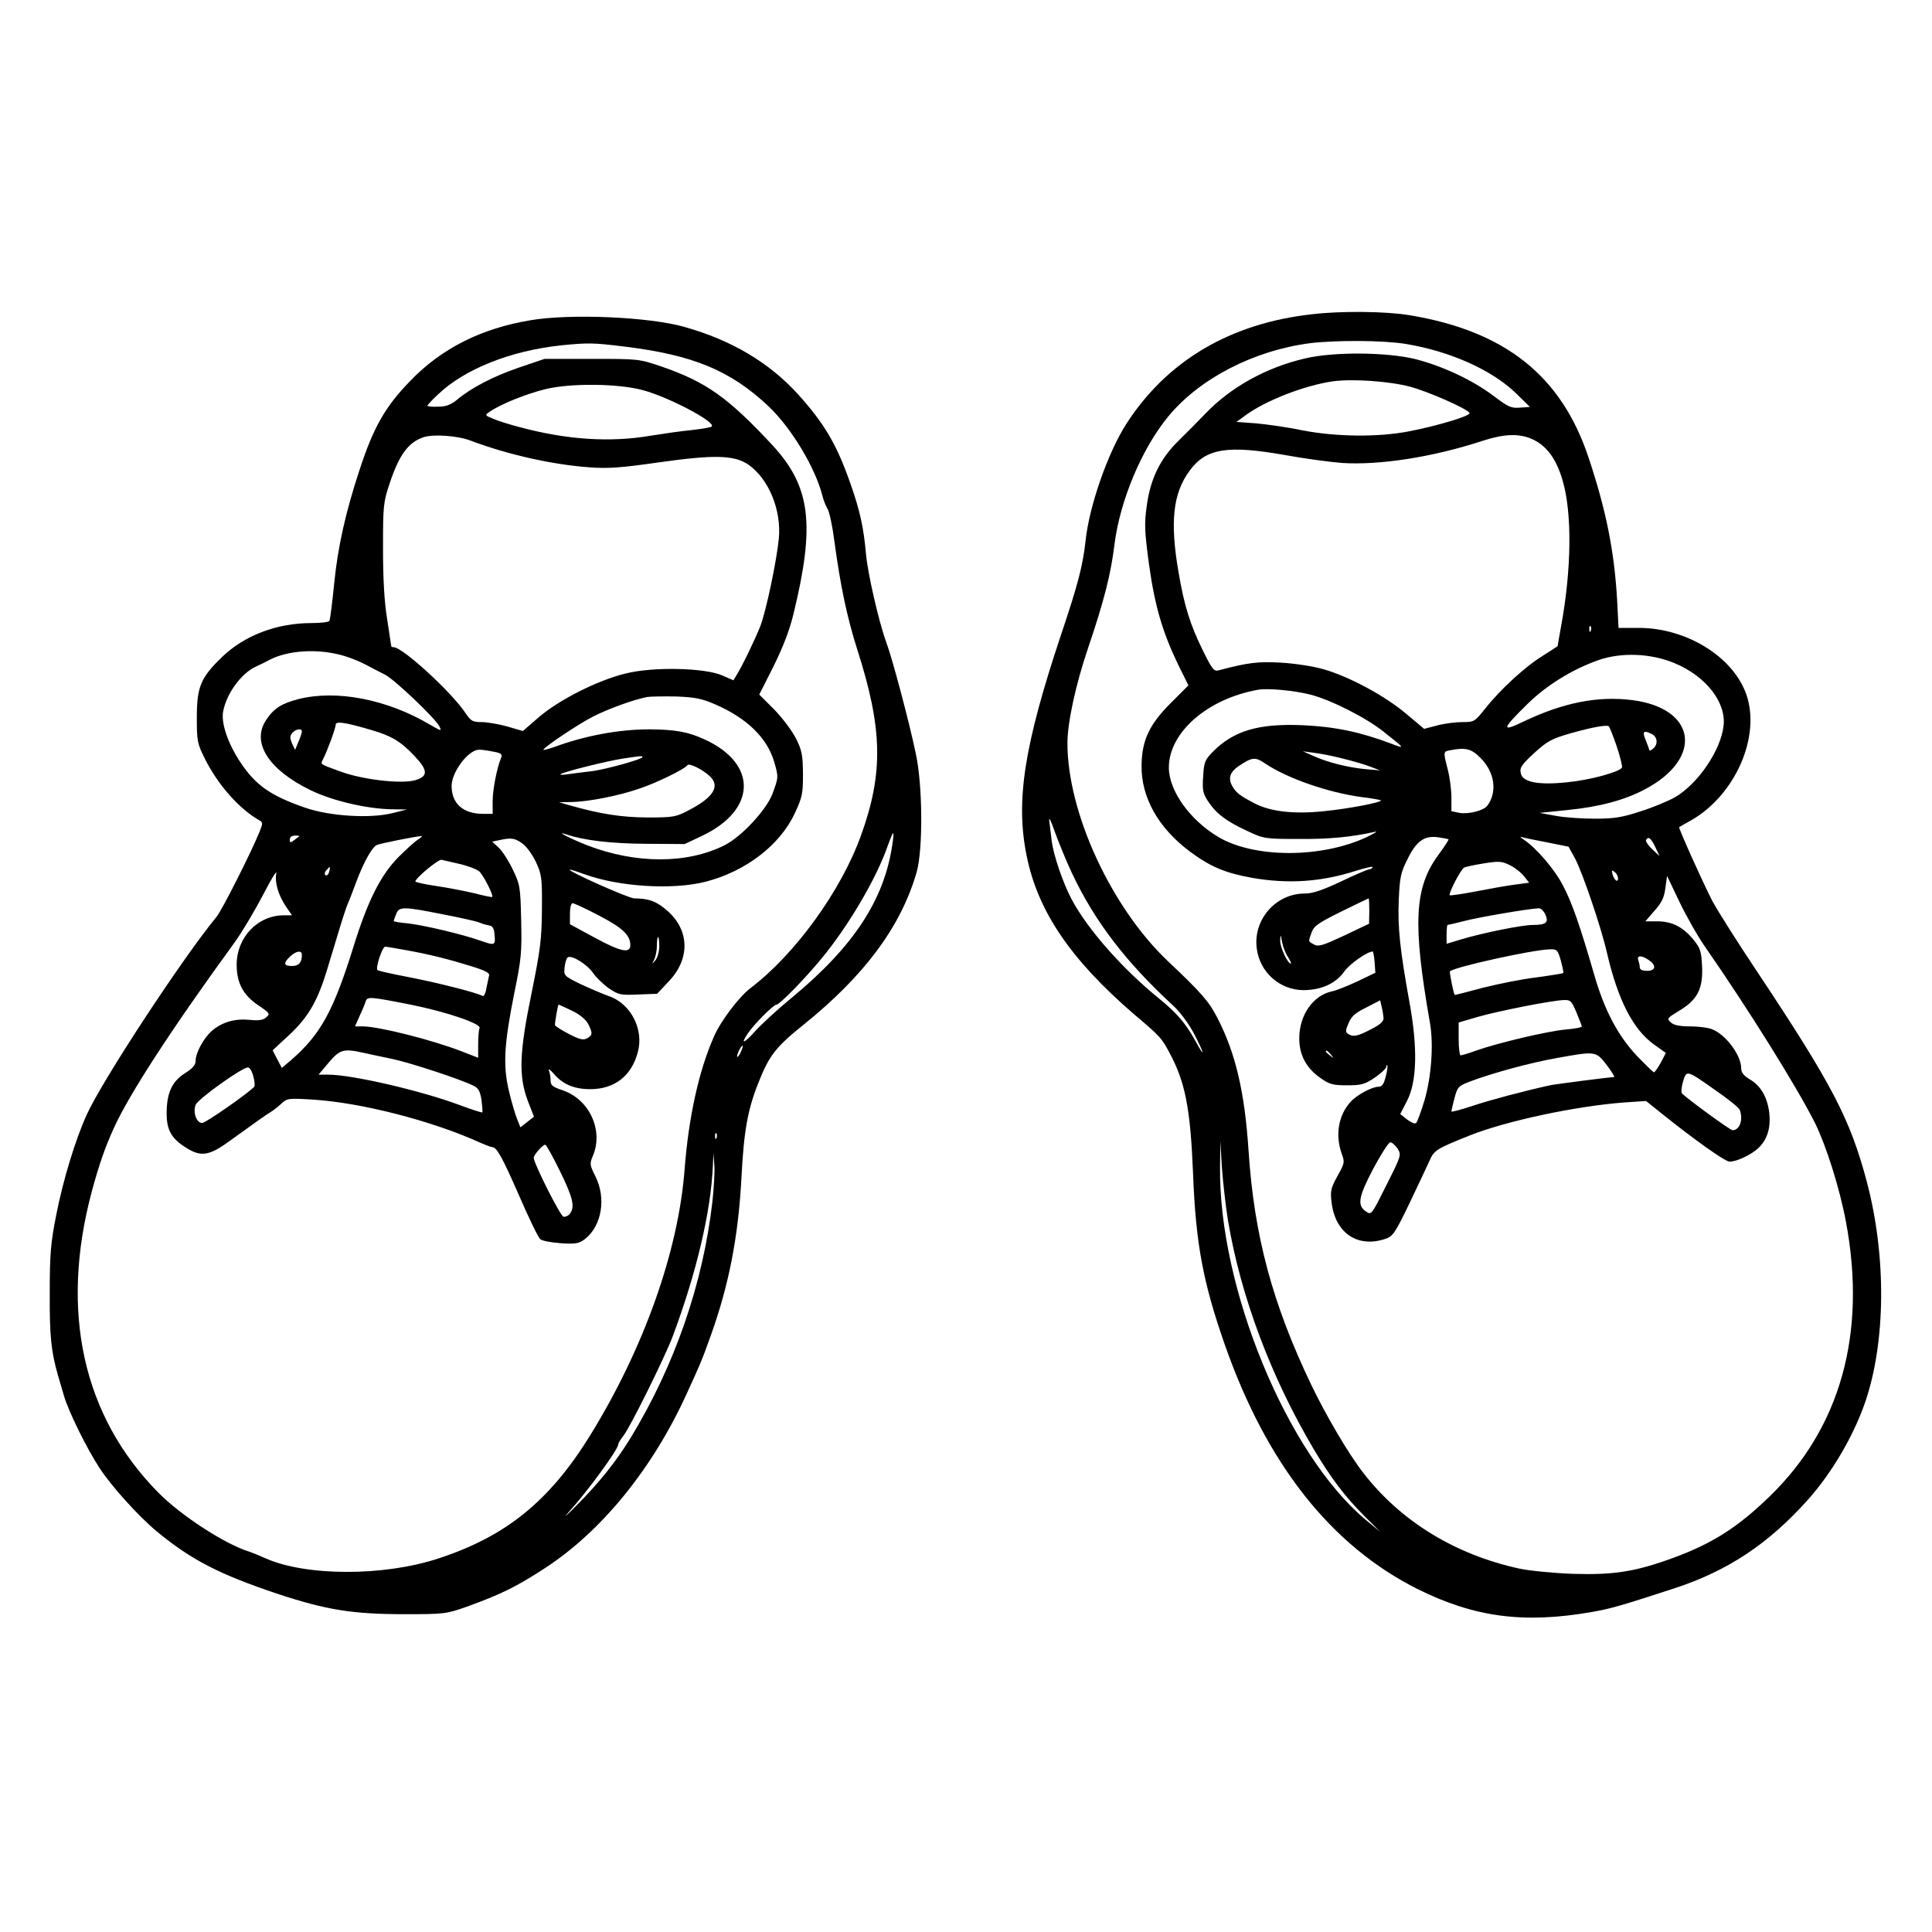
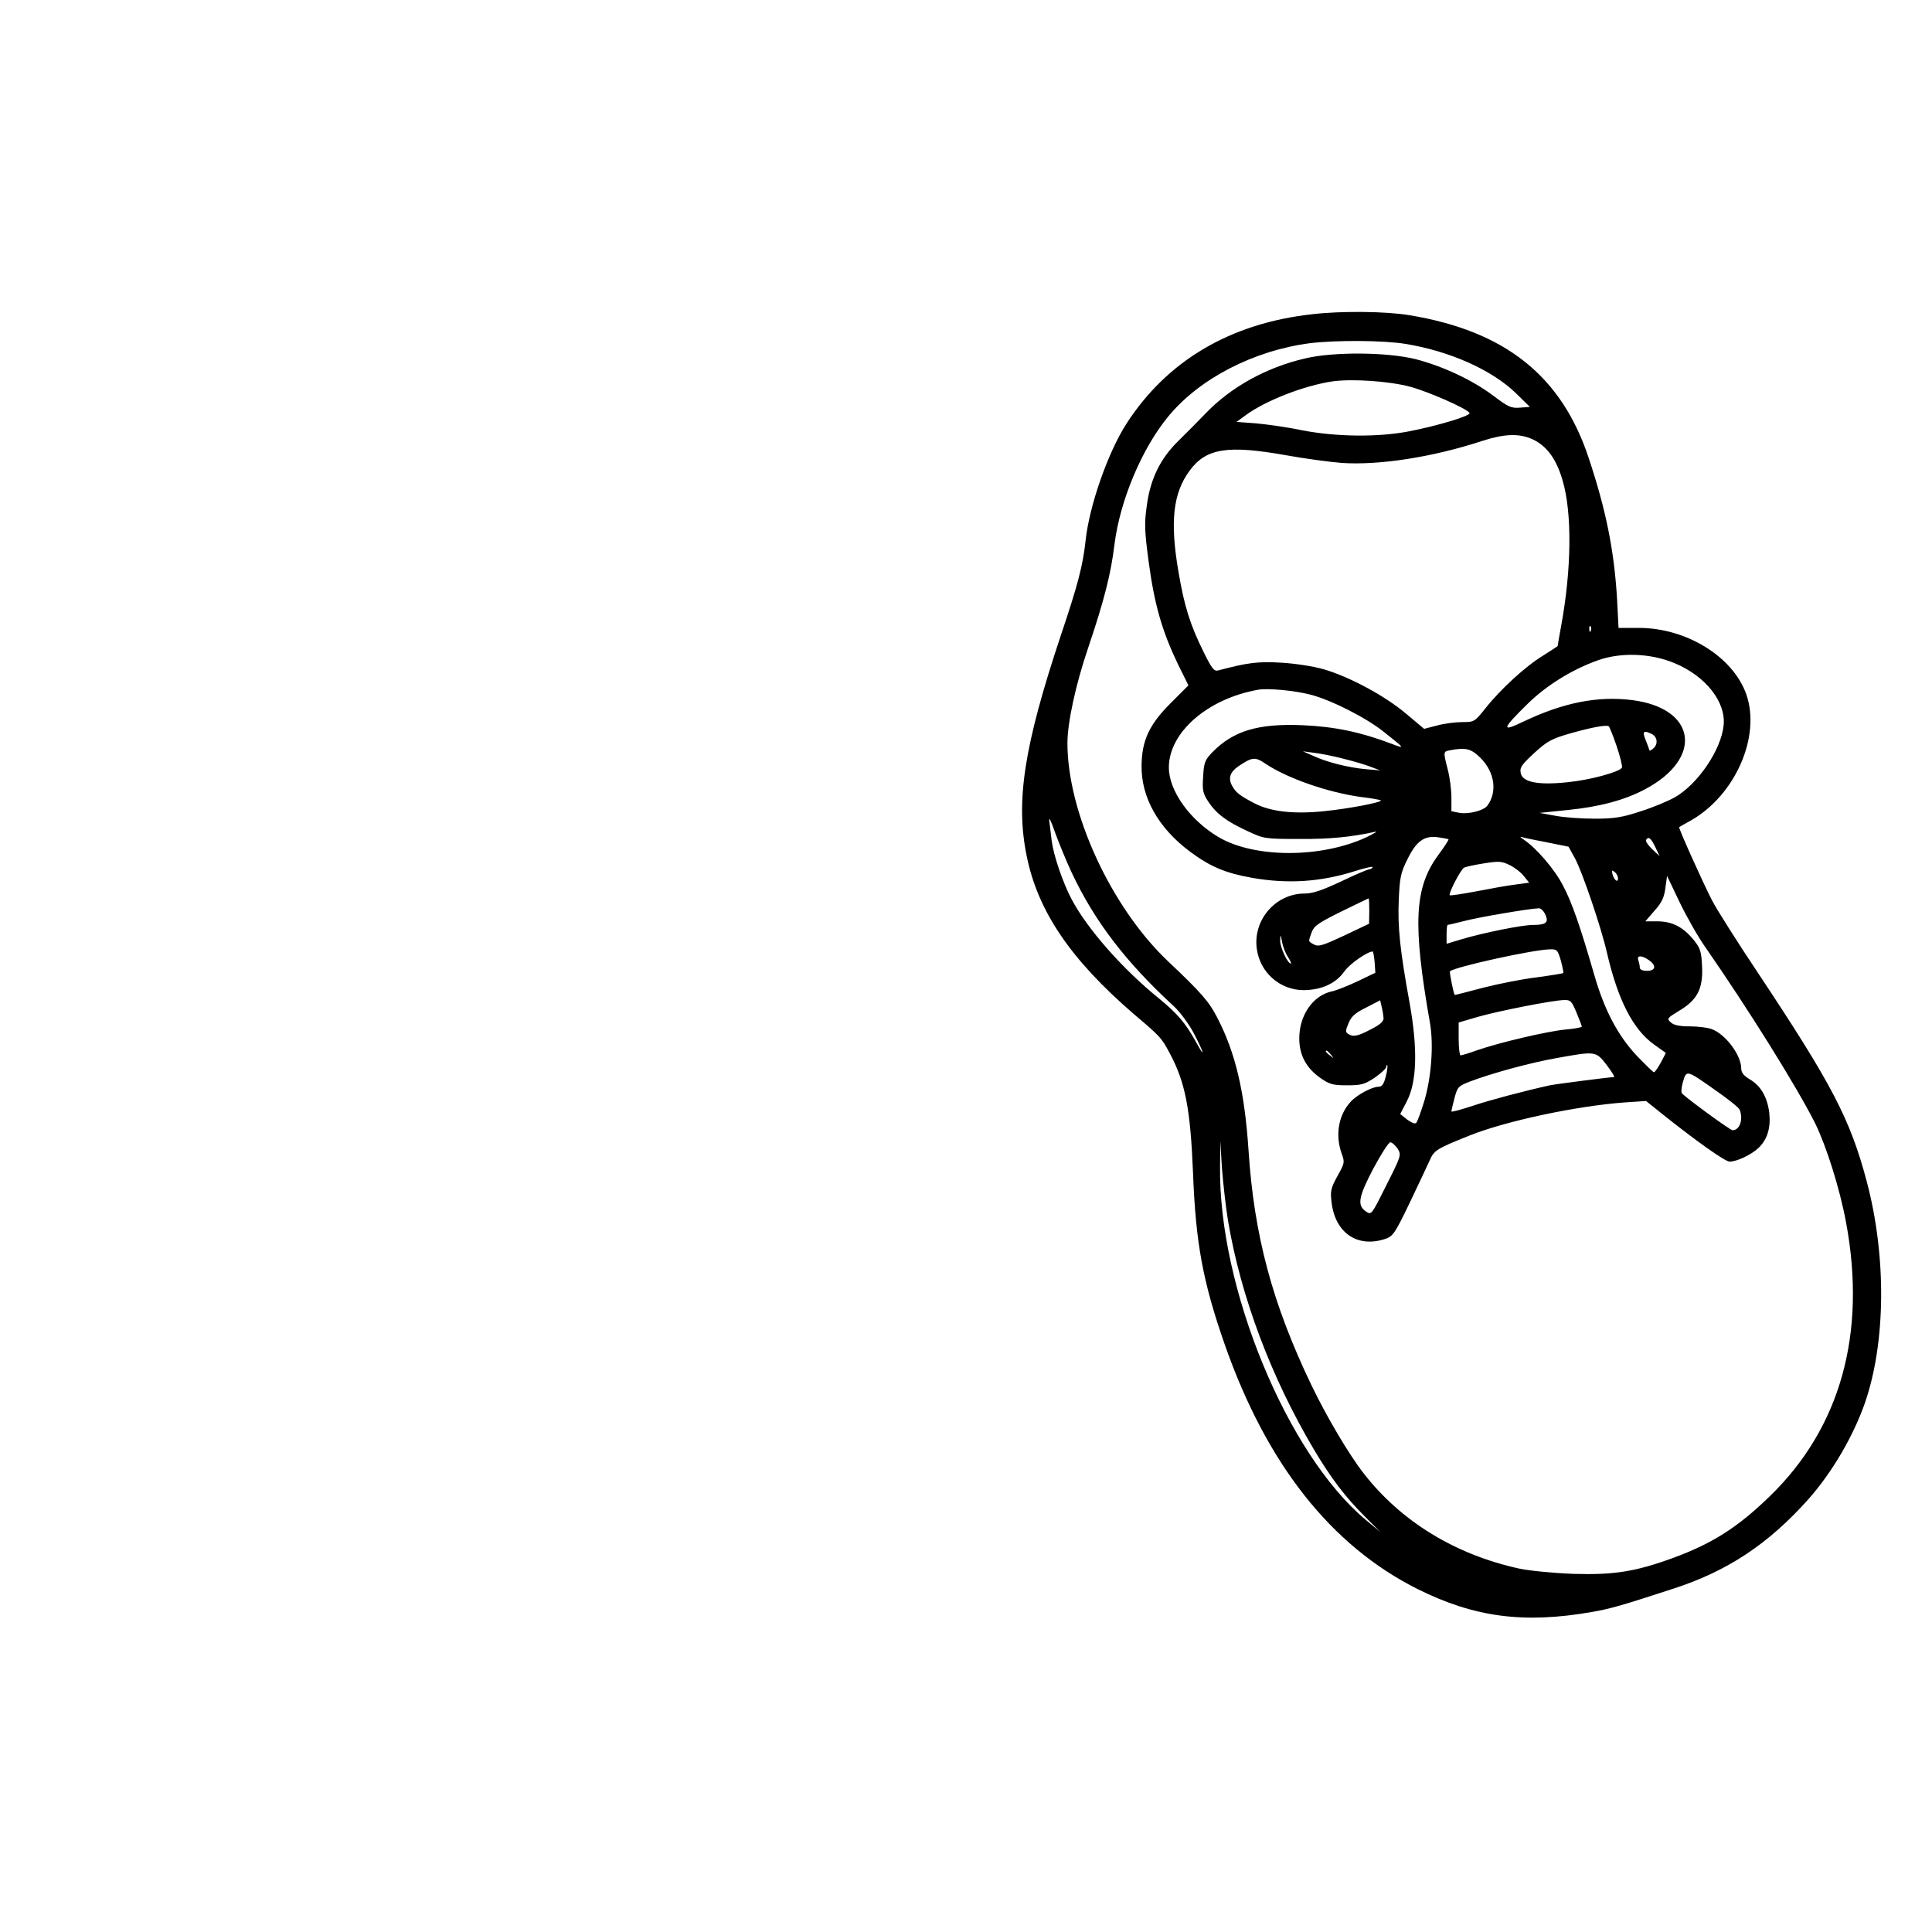
<svg xmlns="http://www.w3.org/2000/svg" version="1.0" width="800pt" height="800pt" viewBox="0 0 800 800" preserveAspectRatio="xMidYMid meet">
  <g transform="translate(0,800) scale(0.1,-0.1)" fill="#000000" stroke="none">
    <path d="M5435 6699 c-340 -37 -603 -193 -771 -454 -77 -120 -154 -341 -169 -485 -11 -101 -31 -179 -102 -390 -153 -459 -188 -687 -142 -913 46 -230 182 -430 444 -656 112 -95 114 -98 148 -161 65 -121 86 -230 97 -495 11 -293 41 -454 132 -714 173 -493 439 -831 798 -1011 235 -117 440 -144 721 -95 79 14 118 25 339 97 225 73 394 186 559 371 98 111 185 260 233 397 87 251 90 607 8 917 -69 260 -144 403 -451 865 -87 130 -172 265 -190 300 -40 78 -140 301 -136 303 1 1 24 14 51 29 182 105 288 347 227 521 -55 156 -248 275 -445 275 l-84 0 -6 118 c-12 203 -46 371 -118 587 -113 340 -347 525 -743 590 -95 16 -282 18 -400 4z m385 -123 c183 -30 357 -107 458 -205 l57 -56 -41 -3 c-37 -3 -49 3 -110 49 -86 65 -210 123 -323 152 -117 29 -339 31 -456 3 -161 -37 -309 -119 -414 -229 -31 -32 -81 -83 -111 -112 -74 -72 -116 -156 -131 -266 -11 -77 -10 -105 8 -240 24 -176 56 -284 119 -416 l45 -91 -74 -74 c-88 -88 -119 -154 -120 -258 -2 -132 70 -259 200 -356 85 -63 146 -89 258 -109 149 -26 286 -17 429 29 42 13 73 20 70 15 -3 -5 -10 -9 -15 -9 -6 0 -58 -22 -116 -50 -79 -37 -118 -50 -151 -50 -120 0 -214 -109 -198 -228 13 -99 96 -172 195 -172 74 1 133 28 168 78 22 31 95 82 117 82 2 0 6 -20 8 -44 l3 -44 -75 -36 c-41 -19 -88 -38 -105 -41 -78 -17 -135 -98 -135 -195 0 -69 29 -123 88 -164 37 -26 51 -30 110 -30 60 0 73 4 115 32 26 18 47 38 47 44 0 6 2 9 4 7 3 -3 0 -24 -6 -47 -8 -31 -15 -42 -30 -42 -26 0 -89 -33 -115 -62 -50 -54 -65 -136 -38 -213 14 -38 13 -41 -17 -95 -28 -51 -30 -62 -24 -111 16 -127 110 -188 225 -148 29 10 40 27 98 148 36 75 73 154 83 176 18 42 30 49 165 103 150 60 440 122 641 137 l90 6 66 -53 c139 -111 261 -198 280 -198 30 0 91 29 120 57 37 36 51 84 44 147 -9 65 -35 110 -81 137 -25 15 -35 28 -35 45 0 55 -65 142 -123 163 -16 6 -56 11 -89 11 -43 0 -67 5 -79 16 -18 16 -16 18 33 48 76 45 100 91 96 183 -3 63 -7 76 -34 110 -44 54 -88 77 -149 78 l-52 0 38 44 c30 33 40 55 45 94 l7 50 52 -109 c29 -60 76 -143 105 -184 179 -258 377 -575 455 -729 47 -95 103 -272 129 -412 86 -461 -23 -851 -316 -1135 -133 -129 -237 -195 -400 -255 -156 -57 -245 -71 -413 -66 -82 3 -184 13 -225 22 -265 58 -490 196 -644 395 -61 78 -154 236 -216 365 -162 338 -237 620 -260 970 -16 244 -54 405 -129 550 -34 67 -67 105 -205 235 -235 223 -416 615 -416 903 0 84 34 242 85 392 67 198 95 308 110 432 23 181 113 396 223 529 129 157 355 273 587 303 110 13 302 12 395 -3z m18 -177 c75 -20 235 -90 247 -109 7 -11 -127 -52 -250 -76 -129 -25 -301 -23 -442 4 -61 13 -148 25 -192 29 l-81 6 33 24 c83 63 248 127 366 144 81 11 231 1 319 -22z m508 -218 c58 -27 98 -80 124 -169 40 -134 38 -368 -6 -606 -8 -43 -14 -79 -14 -81 0 -1 -28 -19 -61 -40 -72 -44 -176 -139 -239 -219 -44 -55 -46 -56 -95 -56 -28 0 -75 -6 -104 -14 l-54 -14 -75 63 c-89 75 -237 154 -342 184 -41 12 -120 24 -175 27 -94 6 -140 0 -260 -32 -18 -5 -27 7 -62 78 -55 111 -79 188 -103 329 -36 208 -23 327 46 420 68 93 157 107 399 64 77 -14 181 -28 232 -32 156 -10 376 24 583 92 90 29 151 31 206 6z m241 -793 c-3 -8 -6 -5 -6 6 -1 11 2 17 5 13 3 -3 4 -12 1 -19z m347 -134 c130 -54 214 -162 203 -259 -11 -101 -106 -241 -201 -296 -28 -16 -93 -43 -144 -59 -76 -25 -109 -30 -189 -30 -53 0 -126 5 -162 12 l-66 12 117 12 c131 13 236 41 320 86 242 128 213 335 -53 369 -143 18 -285 -10 -451 -89 -93 -45 -90 -32 17 73 78 77 185 143 292 181 96 34 219 29 317 -12z m-1509 -130 c84 -21 233 -96 307 -156 87 -69 88 -70 28 -47 -127 48 -233 70 -365 76 -185 8 -288 -23 -375 -112 -30 -31 -35 -42 -38 -100 -4 -58 -1 -70 21 -104 33 -50 75 -82 162 -122 68 -32 72 -33 215 -33 123 -1 217 8 315 30 11 2 -5 -7 -35 -22 -188 -88 -464 -88 -613 -1 -119 70 -207 192 -207 289 0 145 160 285 370 322 39 7 149 -3 215 -20z m1269 -213 c15 -45 25 -85 22 -90 -12 -18 -132 -51 -225 -60 -122 -13 -187 0 -194 38 -5 22 4 35 56 83 55 50 72 59 152 82 86 24 143 35 156 29 3 -1 18 -38 33 -82z m147 49 c23 -13 25 -43 4 -60 -8 -7 -15 -10 -15 -7 0 2 -7 21 -15 41 -16 38 -10 44 26 26z m-711 -98 c60 -59 71 -143 28 -199 -16 -20 -77 -35 -114 -29 l-34 7 0 57 c0 32 -7 84 -15 115 -19 74 -19 75 8 80 66 13 89 7 127 -31z m-570 -3 c41 -10 93 -25 115 -34 l40 -15 -60 5 c-73 7 -158 28 -217 55 l-43 19 45 -6 c25 -3 79 -13 120 -24z m-319 -22 c90 -60 257 -118 393 -137 44 -5 81 -12 84 -14 7 -8 -135 -35 -236 -45 -125 -13 -223 -2 -290 34 -59 31 -76 44 -91 73 -16 30 -7 56 27 79 58 39 69 40 113 10z m-803 -451 c95 -202 225 -371 423 -553 25 -23 62 -73 82 -111 43 -82 50 -111 9 -36 -43 78 -78 118 -151 178 -151 122 -298 288 -364 413 -36 68 -74 180 -82 240 -3 27 -8 64 -10 83 -3 21 6 4 23 -45 16 -44 47 -120 70 -169z m1560 139 c2 -2 -17 -31 -42 -65 -100 -136 -107 -284 -35 -695 16 -89 6 -226 -23 -323 -14 -46 -29 -87 -34 -92 -5 -5 -21 2 -37 14 l-29 23 28 54 c41 80 45 216 11 405 -40 220 -50 315 -45 428 4 92 8 113 36 168 37 76 70 99 127 91 22 -3 41 -7 43 -8z m408 -13 l89 -18 27 -49 c31 -58 109 -288 132 -390 45 -195 108 -318 195 -380 l49 -35 -21 -40 c-12 -22 -25 -40 -28 -40 -4 0 -35 31 -71 68 -79 84 -135 190 -177 337 -57 197 -92 299 -129 368 -34 67 -111 156 -162 190 -14 9 -18 14 -9 11 9 -3 56 -13 105 -22z m448 -19 l18 -38 -31 29 c-17 16 -28 33 -25 38 10 16 20 8 38 -29z m-543 -122 l21 -26 -59 -8 c-32 -4 -105 -17 -161 -28 -57 -11 -106 -18 -109 -16 -6 7 44 104 59 114 7 4 45 12 83 18 63 10 74 9 108 -8 20 -10 47 -31 58 -46z m389 -8 c0 -20 -16 -8 -23 17 -4 17 -3 19 9 9 8 -6 14 -18 14 -26z m-1030 -135 l-1 -53 -103 -49 c-88 -41 -106 -47 -125 -37 -25 14 -24 10 -10 50 10 27 27 39 122 86 61 30 113 55 114 55 2 0 3 -24 3 -52z m729 -15 c15 -33 3 -43 -52 -43 -45 0 -207 -33 -294 -59 l-63 -19 0 39 c0 21 2 39 4 39 2 0 33 7 68 16 55 15 266 51 309 53 9 1 21 -11 28 -26z m-1065 -177 c9 -14 14 -26 11 -26 -13 0 -45 68 -44 95 1 28 2 28 8 -7 4 -20 15 -48 25 -62z m1129 -13 c7 -27 12 -50 10 -52 -1 -2 -51 -10 -110 -18 -60 -7 -159 -27 -222 -43 -63 -17 -115 -30 -117 -30 -4 0 -23 94 -20 98 19 18 340 89 413 91 30 1 33 -2 46 -46z m365 1 c32 -22 28 -44 -8 -44 -19 0 -30 5 -30 14 0 8 -3 21 -6 30 -8 21 15 21 44 0z m-1099 -239 c1 -14 -14 -28 -52 -47 -55 -29 -74 -33 -95 -19 -11 7 -11 14 2 44 11 28 28 43 73 65 l58 30 6 -26 c4 -15 7 -36 8 -47z m799 22 c12 -29 22 -55 22 -58 0 -3 -30 -9 -67 -12 -75 -7 -275 -54 -367 -86 -33 -12 -63 -21 -68 -21 -4 0 -8 31 -8 68 l0 68 78 23 c87 25 311 69 358 70 27 1 32 -4 52 -52z m-1017 -174 c13 -16 12 -17 -3 -4 -10 7 -18 15 -18 17 0 8 8 3 21 -13z m1142 -43 c21 -28 35 -50 30 -50 -16 0 -242 -29 -265 -34 -113 -25 -248 -61 -320 -85 -49 -16 -88 -27 -88 -23 0 4 6 29 13 56 12 45 16 49 62 67 92 35 253 79 362 98 161 29 161 29 206 -29z m451 -105 c52 -36 97 -72 100 -81 15 -40 0 -84 -30 -84 -9 0 -173 119 -208 151 -6 5 -4 25 3 50 15 49 13 50 135 -36z m-2019 -540 c53 -315 179 -649 355 -946 72 -121 130 -197 212 -279 l63 -63 -59 49 c-326 271 -611 963 -604 1464 l1 105 7 -115 c5 -63 16 -160 25 -215z m702 299 c16 -26 16 -28 -46 -151 -61 -122 -62 -125 -84 -110 -38 25 -33 59 29 177 32 60 64 110 71 110 7 0 20 -12 30 -26z" />
-     <path d="M2197 6674 c-205 -34 -369 -117 -498 -251 -104 -107 -152 -191 -210 -368 -58 -176 -90 -319 -105 -469 -8 -81 -17 -152 -20 -157 -3 -5 -36 -9 -74 -9 -144 0 -278 -51 -371 -141 -88 -85 -104 -123 -104 -250 0 -100 2 -108 35 -174 54 -107 143 -207 226 -253 13 -7 12 -14 -2 -48 -36 -88 -155 -323 -177 -350 -139 -168 -474 -678 -538 -820 -47 -103 -98 -271 -126 -414 -23 -116 -27 -161 -27 -325 -1 -178 6 -242 34 -340 5 -16 16 -55 25 -85 18 -63 94 -218 148 -300 50 -76 160 -198 237 -262 142 -117 258 -177 500 -258 200 -66 309 -84 525 -84 166 0 172 1 258 31 143 52 206 83 324 160 235 153 446 413 587 723 60 131 63 139 100 242 74 207 113 406 126 648 10 197 26 286 71 398 43 110 72 147 184 237 254 204 406 408 471 635 26 93 25 357 -4 490 -27 130 -97 393 -122 460 -30 81 -77 285 -84 365 -10 111 -24 177 -65 294 -57 162 -107 247 -218 370 -119 130 -273 222 -468 277 -146 42 -474 56 -638 28z m388 -109 c285 -35 438 -98 597 -247 95 -90 195 -256 224 -373 4 -16 13 -39 20 -51 8 -11 21 -72 29 -135 25 -186 53 -317 94 -446 106 -330 110 -513 16 -773 -82 -228 -272 -491 -458 -632 -48 -37 -123 -136 -151 -201 -62 -139 -105 -336 -121 -547 -26 -343 -170 -746 -394 -1108 -168 -270 -348 -415 -628 -506 -226 -74 -548 -73 -715 2 -24 11 -54 23 -66 27 -99 30 -282 149 -375 243 -314 317 -410 751 -277 1248 29 108 56 186 91 262 64 141 235 405 500 769 31 43 84 132 118 197 34 66 58 106 55 89 -7 -37 8 -89 41 -138 l24 -35 -33 0 c-109 0 -196 -91 -196 -205 0 -75 27 -126 90 -168 47 -32 49 -35 33 -49 -13 -12 -31 -15 -69 -11 -61 6 -113 -9 -155 -44 -35 -30 -69 -92 -69 -126 0 -16 -12 -31 -44 -51 -54 -34 -76 -82 -76 -167 0 -71 22 -107 88 -146 57 -34 92 -27 175 34 109 79 149 107 169 119 10 6 30 22 43 34 23 22 30 23 127 17 202 -12 497 -88 695 -178 23 -10 46 -19 51 -19 19 0 42 -42 112 -202 40 -92 79 -173 87 -179 7 -7 46 -14 86 -17 63 -4 75 -1 100 18 69 55 88 169 42 260 -23 46 -24 51 -10 84 45 106 -15 235 -127 272 -39 13 -48 20 -48 39 0 13 -3 32 -7 42 -4 10 5 4 20 -13 37 -44 85 -64 151 -64 101 0 171 55 197 153 26 94 -29 201 -119 232 -26 9 -79 32 -118 50 -69 34 -70 35 -66 70 2 19 8 38 13 41 17 10 80 -29 104 -64 14 -20 44 -49 67 -65 40 -27 49 -28 121 -25 l78 3 48 51 c89 93 87 212 -6 293 -43 38 -76 51 -137 51 -25 1 -285 117 -266 119 3 1 30 -8 60 -19 143 -52 365 -66 502 -31 166 43 307 151 369 283 31 67 34 81 34 163 -1 79 -4 97 -29 147 -16 32 -57 86 -90 120 l-62 62 58 115 c38 76 67 150 83 216 91 372 72 529 -85 700 -184 198 -275 263 -460 327 -94 32 -97 32 -290 32 l-195 0 -109 -37 c-107 -37 -197 -84 -257 -135 -23 -18 -43 -26 -75 -26 -24 -1 -44 1 -44 4 0 3 19 24 43 46 109 105 301 182 511 204 109 11 132 11 261 -5z m75 -180 c107 -28 306 -133 287 -151 -3 -4 -41 -10 -84 -15 -43 -4 -118 -15 -168 -23 -169 -29 -348 -17 -542 35 -42 11 -91 26 -111 35 -34 14 -35 15 -16 28 45 32 155 76 234 95 104 25 298 23 400 -4z m-710 -210 c151 -57 337 -99 490 -110 77 -6 131 -2 285 20 233 33 315 31 374 -9 84 -59 137 -187 126 -306 -9 -92 -52 -297 -76 -361 -21 -54 -76 -168 -100 -206 l-12 -20 -46 20 c-72 32 -288 37 -401 8 -116 -28 -275 -109 -358 -180 l-67 -58 -65 19 c-36 10 -84 18 -106 18 -37 0 -44 4 -67 38 -58 87 -260 272 -297 272 -6 0 -10 2 -10 5 0 2 -8 53 -17 112 -12 73 -17 168 -17 293 0 177 1 189 28 270 39 117 77 169 141 190 41 13 141 6 195 -15z m-525 -891 c28 -8 69 -25 91 -37 23 -12 58 -31 79 -41 40 -21 206 -179 224 -213 11 -22 9 -21 -38 6 -179 106 -388 146 -546 106 -69 -18 -101 -38 -132 -85 -64 -93 8 -207 183 -292 90 -44 233 -77 334 -79 l65 -1 -60 -15 c-92 -23 -258 -13 -360 22 -145 50 -206 93 -270 189 -52 79 -80 162 -71 210 14 75 76 159 136 186 14 6 38 18 53 26 77 42 206 50 312 18z m1535 -200 c132 -57 215 -138 245 -236 19 -66 19 -66 -6 -134 -25 -67 -127 -177 -197 -213 -155 -79 -369 -79 -571 -1 -71 28 -137 62 -86 45 73 -25 185 -38 330 -39 l160 -1 70 33 c228 107 234 299 13 400 -69 32 -122 41 -228 42 -126 0 -268 -26 -397 -74 -24 -8 -43 -13 -43 -11 0 10 145 107 206 138 65 33 168 70 224 81 14 2 68 3 120 2 78 -3 107 -9 160 -32z m-1425 -106 c86 -25 123 -47 180 -107 58 -61 59 -86 3 -102 -60 -16 -221 3 -313 38 -84 31 -78 27 -67 50 17 33 52 128 52 142 0 16 39 10 145 -21z m-285 -7 c0 -5 -6 -24 -14 -42 l-14 -34 -13 27 c-9 22 -9 30 1 43 14 16 40 21 40 6z m806 -86 c20 -5 24 -10 19 -23 -17 -40 -35 -131 -35 -179 l0 -53 -39 0 c-83 0 -131 42 -131 116 0 50 55 131 100 147 14 5 30 3 86 -8z m604 -20 c0 -9 -158 -53 -215 -59 -33 -4 -76 -9 -95 -12 -19 -3 -32 -3 -29 0 8 9 197 56 259 65 73 11 80 12 80 6z m278 -78 c46 -42 17 -89 -88 -143 -51 -27 -63 -29 -170 -29 -109 1 -192 14 -320 50 l-45 13 51 1 c70 1 196 26 280 55 73 24 190 82 200 97 6 11 60 -15 92 -44z m757 -284 c-34 -231 -161 -424 -422 -639 -56 -46 -122 -107 -147 -135 -46 -51 -61 -55 -30 -9 26 39 107 120 119 120 13 0 116 105 186 190 111 134 228 332 275 468 10 28 20 52 22 52 3 0 1 -21 -3 -47z m-2456 34 c-2 -1 -12 -9 -21 -16 -15 -12 -18 -11 -18 3 0 10 8 16 22 16 12 0 19 -1 17 -3z m491 -14 c-14 -9 -50 -42 -81 -73 -72 -73 -126 -179 -184 -366 -84 -270 -137 -367 -259 -473 l-39 -33 -19 36 -19 37 69 64 c78 73 116 138 155 265 14 47 38 126 53 175 15 50 31 97 35 105 4 8 19 47 33 85 31 83 65 145 86 156 13 6 156 35 185 37 6 1 -1 -6 -15 -15z m432 -15 c17 -11 42 -46 57 -77 24 -52 26 -65 25 -196 -1 -123 -6 -165 -42 -343 -52 -251 -55 -346 -17 -449 l26 -67 -28 -22 -28 -22 -13 32 c-7 17 -23 69 -34 116 -26 107 -21 195 22 410 29 140 31 169 28 300 -3 138 -5 148 -35 210 -17 36 -43 76 -58 90 l-27 25 29 6 c50 11 64 9 95 -13z m-265 -84 c37 -8 77 -23 87 -32 18 -16 61 -101 54 -106 -1 -2 -34 5 -73 15 -38 9 -109 23 -157 30 -49 7 -88 16 -88 19 0 13 88 87 107 90 1 0 32 -7 70 -16z m-534 -34 c-3 -11 -9 -17 -15 -14 -5 3 -4 12 3 20 16 19 18 18 12 -6z m1119 -182 c97 -51 128 -80 128 -122 0 -35 -40 -27 -145 30 l-105 57 0 44 c0 25 5 43 11 43 6 0 56 -23 111 -52z m-648 6 c72 -14 140 -29 151 -34 11 -5 29 -10 40 -12 15 -2 21 -12 23 -41 4 -42 1 -43 -59 -22 -73 26 -230 63 -296 71 -35 3 -63 8 -63 10 0 1 4 14 10 28 12 33 28 33 194 0z m896 -132 c0 -21 -7 -47 -16 -58 -15 -18 -15 -18 -5 3 6 12 11 38 11 57 0 20 2 36 5 36 3 0 5 -17 5 -38z m-1045 -17 c98 -18 166 -35 267 -66 58 -18 77 -28 73 -39 -2 -8 -7 -32 -11 -52 -3 -22 -11 -35 -16 -32 -21 13 -187 55 -306 78 -68 13 -126 26 -129 29 -9 9 20 97 32 97 5 0 46 -7 90 -15z m-435 -19 c0 -32 -13 -46 -41 -46 -35 0 -37 12 -7 40 25 23 48 26 48 6z m455 -207 c144 -29 288 -78 281 -96 -4 -8 -6 -39 -6 -69 l0 -54 -67 26 c-123 48 -342 103 -410 104 l-33 0 19 43 c11 23 22 50 25 60 7 21 15 21 191 -14z m663 -24 c32 -15 57 -36 67 -54 20 -39 19 -48 -5 -61 -16 -8 -31 -4 -75 19 -31 16 -56 32 -57 36 -1 9 12 85 15 85 2 0 26 -11 55 -25z m700 -170 c-6 -14 -13 -23 -15 -21 -5 5 15 46 22 46 3 0 -1 -11 -7 -25z m-1565 -4 c23 -5 78 -17 122 -26 79 -17 285 -85 336 -111 21 -10 27 -23 33 -60 3 -26 5 -49 3 -50 -2 -2 -45 12 -96 31 -158 59 -444 125 -540 125 l-42 0 42 50 c46 54 61 59 142 41z m-454 -98 c6 -21 7 -41 3 -44 -38 -36 -201 -149 -215 -149 -23 0 -39 43 -27 75 9 24 192 155 217 155 7 0 17 -17 22 -37z m1918 -255 c-3 -8 -6 -5 -6 6 -1 11 2 17 5 13 3 -3 4 -12 1 -19z m-647 -140 c54 -111 62 -147 38 -176 -6 -7 -18 -12 -25 -10 -13 3 -122 219 -123 244 0 12 37 54 48 54 4 0 32 -51 62 -112z m630 -123 c-39 -341 -156 -679 -340 -981 -59 -96 -130 -185 -224 -279 -43 -44 -57 -55 -30 -25 79 87 204 259 204 279 0 5 9 20 21 35 28 35 171 324 204 411 99 264 159 519 167 710 l2 50 4 -50 c2 -27 -2 -95 -8 -150z" />
  </g>
</svg>